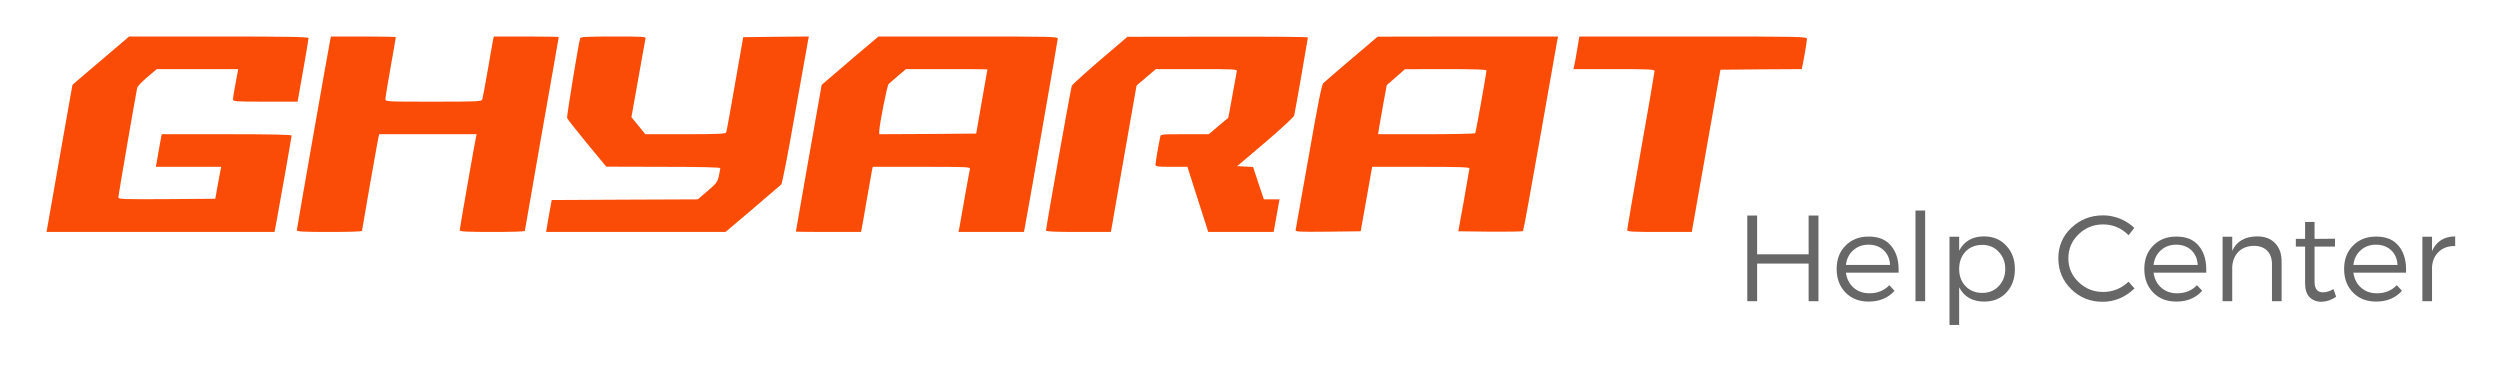
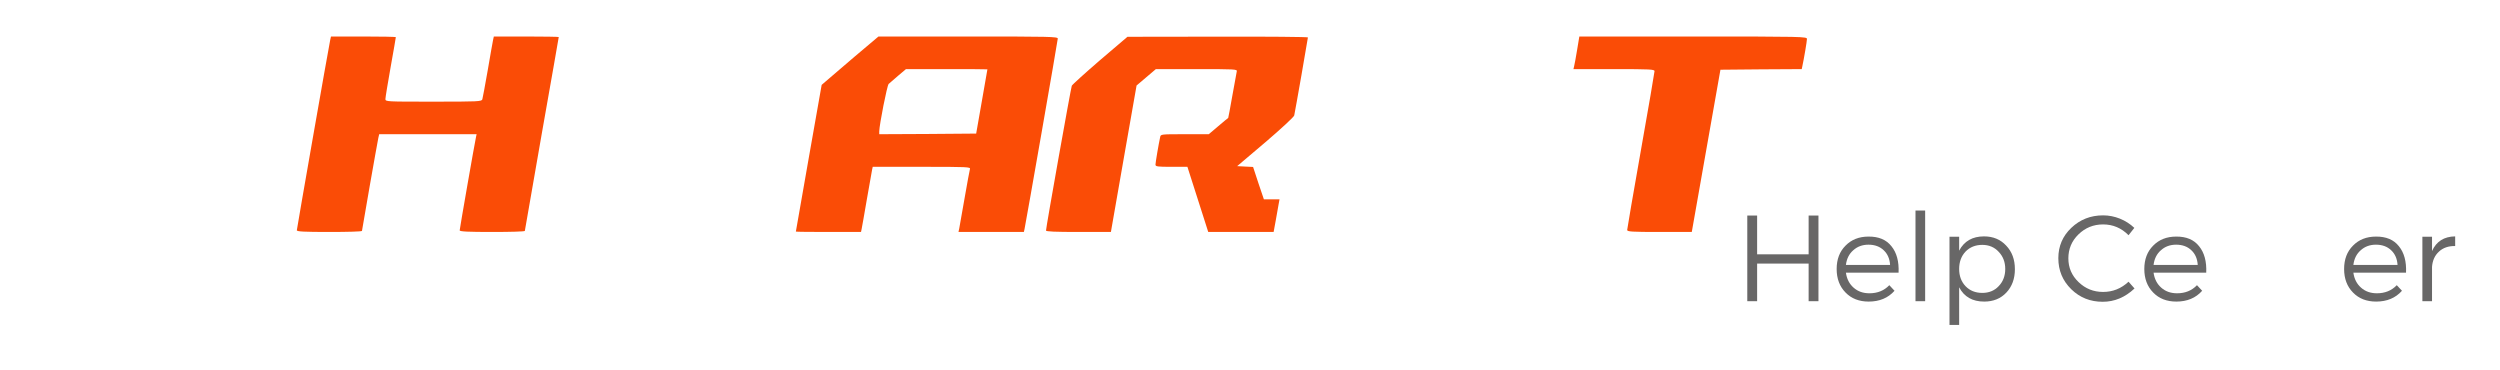
<svg xmlns="http://www.w3.org/2000/svg" width="270" zoomAndPan="magnify" viewBox="0 0 202.5 30" height="40" preserveAspectRatio="xMidYMid meet" version="1.0">
  <defs>
    <g />
    <clipPath id="7ae107ead1">
-       <path d="M 3.023 2.324 L 25 2.324 L 25 19 L 3.023 19 Z M 3.023 2.324 " clip-rule="nonzero" />
-     </clipPath>
+       </clipPath>
    <clipPath id="d1a31deba1">
      <path d="M 24 2.324 L 46 2.324 L 46 19 L 24 19 Z M 24 2.324 " clip-rule="nonzero" />
    </clipPath>
    <clipPath id="d291a4b6da">
      <path d="M 44 2.324 L 66 2.324 L 66 19 L 44 19 Z M 44 2.324 " clip-rule="nonzero" />
    </clipPath>
    <clipPath id="267a8b027b">
      <path d="M 64 2.324 L 86 2.324 L 86 19 L 64 19 Z M 64 2.324 " clip-rule="nonzero" />
    </clipPath>
    <clipPath id="be135ffedb">
      <path d="M 84 2.324 L 106 2.324 L 106 19 L 84 19 Z M 84 2.324 " clip-rule="nonzero" />
    </clipPath>
    <clipPath id="ed63f696d1">
-       <path d="M 104 2.324 L 127 2.324 L 127 19 L 104 19 Z M 104 2.324 " clip-rule="nonzero" />
-     </clipPath>
+       </clipPath>
    <clipPath id="3998fd7eab">
      <path d="M 127 2.324 L 146.734 2.324 L 146.734 19 L 127 19 Z M 127 2.324 " clip-rule="nonzero" />
    </clipPath>
    <clipPath id="9f762b81a8">
      <path d="M 196 19 L 198.992 19 L 198.992 25 L 196 25 Z M 196 19 " clip-rule="nonzero" />
    </clipPath>
  </defs>
  <g clip-path="url(#7ae107ead1)">
    <path fill="#fa4c06" d="M 8.52 4.605 C 7.453 5.512 6.418 6.398 6.219 6.566 L 5.867 6.875 L 4.875 12.488 C 4.34 15.578 3.863 18.262 3.832 18.441 L 3.77 18.789 L 22.238 18.789 L 22.344 18.23 C 22.523 17.301 23.621 11.094 23.621 10.98 C 23.621 10.906 21.902 10.871 18.355 10.871 L 13.098 10.871 L 12.918 11.844 C 12.824 12.383 12.719 12.984 12.688 13.164 L 12.625 13.512 L 17.922 13.512 L 17.867 13.754 C 17.836 13.883 17.73 14.461 17.625 15.043 L 17.438 16.098 L 13.512 16.129 C 9.965 16.148 9.586 16.141 9.586 15.98 C 9.586 15.824 11 7.633 11.113 7.117 C 11.137 7 11.504 6.609 11.926 6.25 L 12.699 5.598 L 19.293 5.598 L 19.242 5.883 C 19.211 6.051 19.113 6.555 19.031 7.02 C 18.945 7.484 18.871 7.949 18.871 8.043 C 18.871 8.223 19.062 8.234 21.488 8.234 L 24.105 8.234 L 24.551 5.723 C 24.793 4.34 24.992 3.156 24.992 3.086 C 24.992 2.988 23.316 2.957 17.73 2.957 L 10.461 2.957 Z M 8.52 4.605 " fill-opacity="1" fill-rule="nonzero" />
  </g>
  <g clip-path="url(#d1a31deba1)">
    <path fill="#fa4c06" d="M 26.746 3.242 C 26.609 3.887 24.043 18.535 24.043 18.652 C 24.043 18.758 24.625 18.789 26.68 18.789 C 28.137 18.789 29.32 18.758 29.32 18.703 C 29.32 18.621 30.555 11.582 30.648 11.156 L 30.715 10.871 L 38.605 10.871 L 38.555 11.105 C 38.461 11.516 37.234 18.535 37.234 18.66 C 37.234 18.758 37.953 18.789 39.875 18.789 C 41.332 18.789 42.512 18.758 42.512 18.703 C 42.512 18.66 43.137 15.125 43.883 10.832 C 44.645 6.547 45.258 3.02 45.258 3 C 45.258 2.98 44.074 2.957 42.629 2.957 L 40 2.957 L 39.938 3.242 C 39.906 3.41 39.703 4.508 39.504 5.703 C 39.293 6.895 39.102 7.949 39.07 8.043 C 39.02 8.223 38.734 8.234 35.113 8.234 C 31.273 8.234 31.219 8.234 31.219 8.023 C 31.219 7.898 31.41 6.734 31.641 5.438 C 31.875 4.141 32.062 3.043 32.062 3.012 C 32.062 2.98 30.883 2.957 29.438 2.957 L 26.809 2.957 Z M 26.746 3.242 " fill-opacity="1" fill-rule="nonzero" />
  </g>
  <g clip-path="url(#d291a4b6da)">
-     <path fill="#fa4c06" d="M 46.996 3.086 C 46.859 3.508 45.891 9.449 45.934 9.562 C 45.965 9.648 46.691 10.566 47.547 11.613 L 49.109 13.5 L 53.73 13.512 C 56.57 13.512 58.344 13.555 58.344 13.617 C 58.344 13.668 58.289 13.953 58.227 14.25 C 58.121 14.734 58.039 14.852 57.32 15.465 L 56.516 16.148 L 50.598 16.172 L 44.688 16.203 L 44.453 17.492 L 44.234 18.789 L 58.766 18.789 L 60.961 16.93 C 62.164 15.906 63.207 15.012 63.281 14.945 C 63.355 14.871 63.844 12.395 64.41 9.121 C 64.961 5.996 65.438 3.328 65.469 3.191 L 65.52 2.957 L 62.859 2.98 L 60.199 3.012 L 59.535 6.809 C 59.176 8.898 58.852 10.672 58.816 10.734 C 58.785 10.84 58.027 10.871 55.527 10.871 L 52.273 10.871 L 51.715 10.188 L 51.145 9.492 L 51.695 6.41 C 51.988 4.711 52.266 3.242 52.285 3.137 C 52.34 2.969 52.168 2.957 49.688 2.957 C 47.664 2.957 47.031 2.988 46.996 3.086 Z M 46.996 3.086 " fill-opacity="1" fill-rule="nonzero" />
-   </g>
+     </g>
  <g clip-path="url(#267a8b027b)">
    <path fill="#fa4c06" d="M 69.203 4.605 C 68.137 5.512 67.102 6.398 66.914 6.566 L 66.555 6.875 L 65.508 12.805 C 64.941 16.066 64.465 18.746 64.465 18.758 C 64.465 18.777 65.648 18.789 67.102 18.789 L 69.742 18.789 L 69.793 18.547 C 69.816 18.418 70.016 17.344 70.215 16.148 C 70.418 14.957 70.617 13.883 70.641 13.742 L 70.691 13.512 L 74.66 13.512 C 78.387 13.512 78.617 13.523 78.566 13.691 C 78.531 13.797 78.344 14.852 78.133 16.043 C 77.93 17.238 77.73 18.336 77.699 18.504 L 77.637 18.789 L 82.934 18.789 L 82.988 18.547 C 83.102 18.02 85.68 3.285 85.68 3.125 C 85.68 2.969 85.035 2.957 78.418 2.957 L 71.156 2.957 Z M 79.98 5.617 C 79.98 5.637 79.77 6.809 79.523 8.234 L 79.07 10.82 L 75.145 10.852 L 71.219 10.871 L 71.219 10.641 C 71.23 10.094 71.852 6.926 71.98 6.801 C 72.055 6.727 72.402 6.43 72.75 6.133 L 73.383 5.598 L 76.688 5.598 C 78.492 5.598 79.98 5.605 79.98 5.617 Z M 79.98 5.617 " fill-opacity="1" fill-rule="nonzero" />
  </g>
  <g clip-path="url(#be135ffedb)">
    <path fill="#fa4c06" d="M 89.109 4.867 C 87.895 5.914 86.859 6.852 86.816 6.945 C 86.742 7.117 84.727 18.418 84.727 18.672 C 84.727 18.758 85.477 18.789 87.355 18.789 L 89.984 18.789 L 90.035 18.492 C 90.059 18.336 90.531 15.676 91.07 12.57 L 92.062 6.926 L 93.625 5.598 L 96.93 5.598 C 100.012 5.598 100.223 5.605 100.18 5.777 C 100.156 5.883 100 6.766 99.82 7.75 C 99.652 8.73 99.492 9.543 99.484 9.555 C 99.461 9.562 99.102 9.859 98.68 10.219 L 97.91 10.871 L 95.969 10.871 C 94.035 10.871 94.016 10.871 93.973 11.105 C 93.848 11.676 93.594 13.172 93.594 13.332 C 93.594 13.492 93.75 13.512 94.891 13.512 L 96.18 13.512 L 97.023 16.148 L 97.867 18.789 L 103.164 18.789 L 103.344 17.809 C 103.441 17.277 103.547 16.676 103.578 16.488 L 103.641 16.148 L 102.375 16.148 L 101.93 14.832 L 101.5 13.523 L 100.855 13.492 L 100.211 13.457 L 102.5 11.516 C 103.758 10.441 104.812 9.469 104.832 9.352 C 104.906 9.035 105.941 3.117 105.941 3.031 C 105.941 2.988 102.648 2.957 98.637 2.969 L 91.324 2.98 Z M 89.109 4.867 " fill-opacity="1" fill-rule="nonzero" />
  </g>
  <g clip-path="url(#ed63f696d1)">
    <path fill="#fa4c06" d="M 109.477 4.762 C 108.316 5.754 107.281 6.641 107.188 6.734 C 107.051 6.875 106.754 8.383 106.004 12.668 C 105.445 15.832 104.973 18.504 104.949 18.609 C 104.906 18.777 105.066 18.789 107.555 18.766 L 110.215 18.734 L 110.68 16.129 L 111.145 13.512 L 115.094 13.512 C 118.172 13.512 119.027 13.543 119.027 13.637 C 119.02 13.711 118.816 14.895 118.574 16.254 L 118.121 18.734 L 120.707 18.766 C 122.121 18.777 123.324 18.758 123.367 18.715 C 123.41 18.66 124.031 15.211 124.77 11.031 C 125.5 6.852 126.121 3.328 126.152 3.191 L 126.207 2.957 L 118.902 2.957 L 111.59 2.969 Z M 120.402 5.711 C 120.402 5.934 119.547 10.703 119.492 10.789 C 119.461 10.832 117.676 10.871 115.535 10.871 L 111.629 10.871 L 111.695 10.418 C 111.734 10.176 111.895 9.281 112.043 8.434 L 112.328 6.895 L 113.805 5.605 L 117.109 5.598 C 119.492 5.598 120.402 5.629 120.402 5.711 Z M 120.402 5.711 " fill-opacity="1" fill-rule="nonzero" />
  </g>
  <g clip-path="url(#3998fd7eab)">
    <path fill="#fa4c06" d="M 127.746 4.043 C 127.652 4.645 127.535 5.238 127.504 5.363 L 127.449 5.598 L 130.734 5.598 C 133.688 5.598 134.016 5.617 134.016 5.766 C 134.016 5.859 133.52 8.762 132.906 12.215 C 132.297 15.652 131.801 18.547 131.801 18.629 C 131.801 18.766 132.188 18.789 134.418 18.789 L 137.035 18.789 L 138.195 12.215 L 139.355 5.648 L 142.648 5.617 L 145.941 5.598 L 145.992 5.352 C 146.121 4.762 146.363 3.336 146.363 3.156 C 146.363 2.969 146.109 2.957 137.141 2.957 L 127.926 2.957 Z M 127.746 4.043 " fill-opacity="1" fill-rule="nonzero" />
  </g>
  <g fill="#686767" fill-opacity="1">
    <g transform="translate(140.483, 24.397)">
      <g>
        <path d="M 6.812 0 L 6.016 0 L 6.016 -3.047 L 1.844 -3.047 L 1.844 0 L 1.047 0 L 1.047 -6.938 L 1.844 -6.938 L 1.844 -3.797 L 6.016 -3.797 L 6.016 -6.938 L 6.812 -6.938 Z M 6.812 0 " />
      </g>
    </g>
  </g>
  <g fill="#686767" fill-opacity="1">
    <g transform="translate(148.347, 24.397)">
      <g>
        <path d="M 3 -5.234 C 3.82 -5.242 4.441 -4.984 4.859 -4.453 C 5.285 -3.93 5.477 -3.219 5.438 -2.312 L 1.172 -2.312 C 1.242 -1.801 1.453 -1.395 1.797 -1.094 C 2.141 -0.789 2.566 -0.641 3.078 -0.641 C 3.734 -0.641 4.27 -0.859 4.688 -1.297 L 5.109 -0.844 C 4.586 -0.258 3.891 0.031 3.016 0.031 C 2.242 0.031 1.617 -0.211 1.141 -0.703 C 0.66 -1.191 0.422 -1.828 0.422 -2.609 C 0.422 -3.391 0.66 -4.02 1.141 -4.5 C 1.617 -4.988 2.238 -5.234 3 -5.234 Z M 1.172 -2.938 L 4.75 -2.938 C 4.719 -3.438 4.547 -3.832 4.234 -4.125 C 3.922 -4.426 3.508 -4.578 3 -4.578 C 2.508 -4.578 2.098 -4.426 1.766 -4.125 C 1.43 -3.832 1.234 -3.438 1.172 -2.938 Z M 1.172 -2.938 " />
      </g>
    </g>
  </g>
  <g fill="#686767" fill-opacity="1">
    <g transform="translate(154.171, 24.397)">
      <g>
        <path d="M 1.766 0 L 0.984 0 L 0.984 -7.344 L 1.766 -7.344 Z M 1.766 0 " />
      </g>
    </g>
  </g>
  <g fill="#686767" fill-opacity="1">
    <g transform="translate(156.925, 24.397)">
      <g>
        <path d="M 3.781 -5.25 C 4.52 -5.25 5.117 -5 5.578 -4.5 C 6.047 -4.008 6.281 -3.375 6.281 -2.594 C 6.281 -1.82 6.051 -1.191 5.594 -0.703 C 5.133 -0.211 4.535 0.031 3.797 0.031 C 2.848 0.031 2.172 -0.352 1.766 -1.125 L 1.766 1.922 L 0.984 1.922 L 0.984 -5.219 L 1.766 -5.219 L 1.766 -4.094 C 2.172 -4.863 2.844 -5.25 3.781 -5.25 Z M 3.641 -0.672 C 4.18 -0.672 4.625 -0.852 4.969 -1.219 C 5.32 -1.582 5.5 -2.047 5.5 -2.609 C 5.5 -3.172 5.32 -3.633 4.969 -4 C 4.625 -4.375 4.18 -4.562 3.641 -4.562 C 3.086 -4.562 2.633 -4.379 2.281 -4.016 C 1.938 -3.648 1.766 -3.18 1.766 -2.609 C 1.766 -2.047 1.938 -1.582 2.281 -1.219 C 2.633 -0.852 3.086 -0.672 3.641 -0.672 Z M 3.641 -0.672 " />
      </g>
    </g>
  </g>
  <g fill="#686767" fill-opacity="1">
    <g transform="translate(163.62, 24.397)">
      <g />
    </g>
  </g>
  <g fill="#686767" fill-opacity="1">
    <g transform="translate(166.334, 24.397)">
      <g>
        <path d="M 4.016 -6.953 C 4.484 -6.953 4.938 -6.863 5.375 -6.688 C 5.82 -6.508 6.211 -6.258 6.547 -5.938 L 6.078 -5.344 C 5.504 -5.926 4.816 -6.219 4.016 -6.219 C 3.234 -6.219 2.566 -5.945 2.016 -5.406 C 1.473 -4.875 1.203 -4.227 1.203 -3.469 C 1.203 -2.719 1.477 -2.078 2.031 -1.547 C 2.582 -1.016 3.242 -0.75 4.016 -0.75 C 4.797 -0.75 5.484 -1.023 6.078 -1.578 L 6.562 -1.031 C 5.801 -0.312 4.941 0.047 3.984 0.047 C 2.984 0.047 2.133 -0.289 1.438 -0.969 C 0.738 -1.656 0.391 -2.492 0.391 -3.484 C 0.391 -4.453 0.738 -5.27 1.438 -5.938 C 2.145 -6.613 3.004 -6.953 4.016 -6.953 Z M 4.016 -6.953 " />
      </g>
    </g>
  </g>
  <g fill="#686767" fill-opacity="1">
    <g transform="translate(173.267, 24.397)">
      <g>
        <path d="M 3 -5.234 C 3.82 -5.242 4.441 -4.984 4.859 -4.453 C 5.285 -3.93 5.477 -3.219 5.438 -2.312 L 1.172 -2.312 C 1.242 -1.801 1.453 -1.395 1.797 -1.094 C 2.141 -0.789 2.566 -0.641 3.078 -0.641 C 3.734 -0.641 4.27 -0.859 4.688 -1.297 L 5.109 -0.844 C 4.586 -0.258 3.891 0.031 3.016 0.031 C 2.242 0.031 1.617 -0.211 1.141 -0.703 C 0.66 -1.191 0.422 -1.828 0.422 -2.609 C 0.422 -3.391 0.66 -4.02 1.141 -4.5 C 1.617 -4.988 2.238 -5.234 3 -5.234 Z M 1.172 -2.938 L 4.75 -2.938 C 4.719 -3.438 4.547 -3.832 4.234 -4.125 C 3.922 -4.426 3.508 -4.578 3 -4.578 C 2.508 -4.578 2.098 -4.426 1.766 -4.125 C 1.43 -3.832 1.234 -3.438 1.172 -2.938 Z M 1.172 -2.938 " />
      </g>
    </g>
  </g>
  <g fill="#686767" fill-opacity="1">
    <g transform="translate(179.091, 24.397)">
      <g>
-         <path d="M 3.734 -5.25 C 4.359 -5.25 4.844 -5.066 5.188 -4.703 C 5.539 -4.348 5.719 -3.852 5.719 -3.219 L 5.719 0 L 4.938 0 L 4.938 -3.016 C 4.938 -3.473 4.805 -3.832 4.547 -4.094 C 4.285 -4.352 3.926 -4.484 3.469 -4.484 C 2.957 -4.473 2.547 -4.316 2.234 -4.016 C 1.93 -3.711 1.758 -3.305 1.719 -2.797 L 1.719 0 L 0.938 0 L 0.938 -5.219 L 1.719 -5.219 L 1.719 -4.078 C 2.07 -4.848 2.742 -5.238 3.734 -5.25 Z M 3.734 -5.25 " />
-       </g>
+         </g>
    </g>
  </g>
  <g fill="#686767" fill-opacity="1">
    <g transform="translate(185.588, 24.397)">
      <g>
-         <path d="M 3.422 -0.984 L 3.641 -0.359 C 3.266 -0.098 2.867 0.035 2.453 0.047 C 2.055 0.047 1.734 -0.078 1.484 -0.328 C 1.242 -0.578 1.125 -0.953 1.125 -1.453 L 1.125 -4.422 L 0.375 -4.422 L 0.375 -5.047 L 1.125 -5.047 L 1.125 -6.422 L 1.891 -6.422 L 1.891 -5.047 L 3.547 -5.062 L 3.547 -4.422 L 1.891 -4.422 L 1.891 -1.578 C 1.891 -1.004 2.117 -0.719 2.578 -0.719 C 2.848 -0.719 3.129 -0.805 3.422 -0.984 Z M 3.422 -0.984 " />
-       </g>
+         </g>
    </g>
  </g>
  <g fill="#686767" fill-opacity="1">
    <g transform="translate(189.451, 24.397)">
      <g>
        <path d="M 3 -5.234 C 3.82 -5.242 4.441 -4.984 4.859 -4.453 C 5.285 -3.93 5.477 -3.219 5.438 -2.312 L 1.172 -2.312 C 1.242 -1.801 1.453 -1.395 1.797 -1.094 C 2.141 -0.789 2.566 -0.641 3.078 -0.641 C 3.734 -0.641 4.27 -0.859 4.688 -1.297 L 5.109 -0.844 C 4.586 -0.258 3.891 0.031 3.016 0.031 C 2.242 0.031 1.617 -0.211 1.141 -0.703 C 0.66 -1.191 0.422 -1.828 0.422 -2.609 C 0.422 -3.391 0.66 -4.02 1.141 -4.5 C 1.617 -4.988 2.238 -5.234 3 -5.234 Z M 1.172 -2.938 L 4.75 -2.938 C 4.719 -3.438 4.547 -3.832 4.234 -4.125 C 3.922 -4.426 3.508 -4.578 3 -4.578 C 2.508 -4.578 2.098 -4.426 1.766 -4.125 C 1.43 -3.832 1.234 -3.438 1.172 -2.938 Z M 1.172 -2.938 " />
      </g>
    </g>
  </g>
  <g clip-path="url(#9f762b81a8)">
    <g fill="#686767" fill-opacity="1">
      <g transform="translate(195.275, 24.397)">
        <g>
          <path d="M 1.719 -5.219 L 1.719 -4.062 C 2.07 -4.844 2.695 -5.238 3.594 -5.25 L 3.594 -4.469 C 3.051 -4.477 2.613 -4.328 2.281 -4.016 C 1.945 -3.711 1.758 -3.301 1.719 -2.781 L 1.719 0 L 0.938 0 L 0.938 -5.219 Z M 1.719 -5.219 " />
        </g>
      </g>
    </g>
  </g>
</svg>